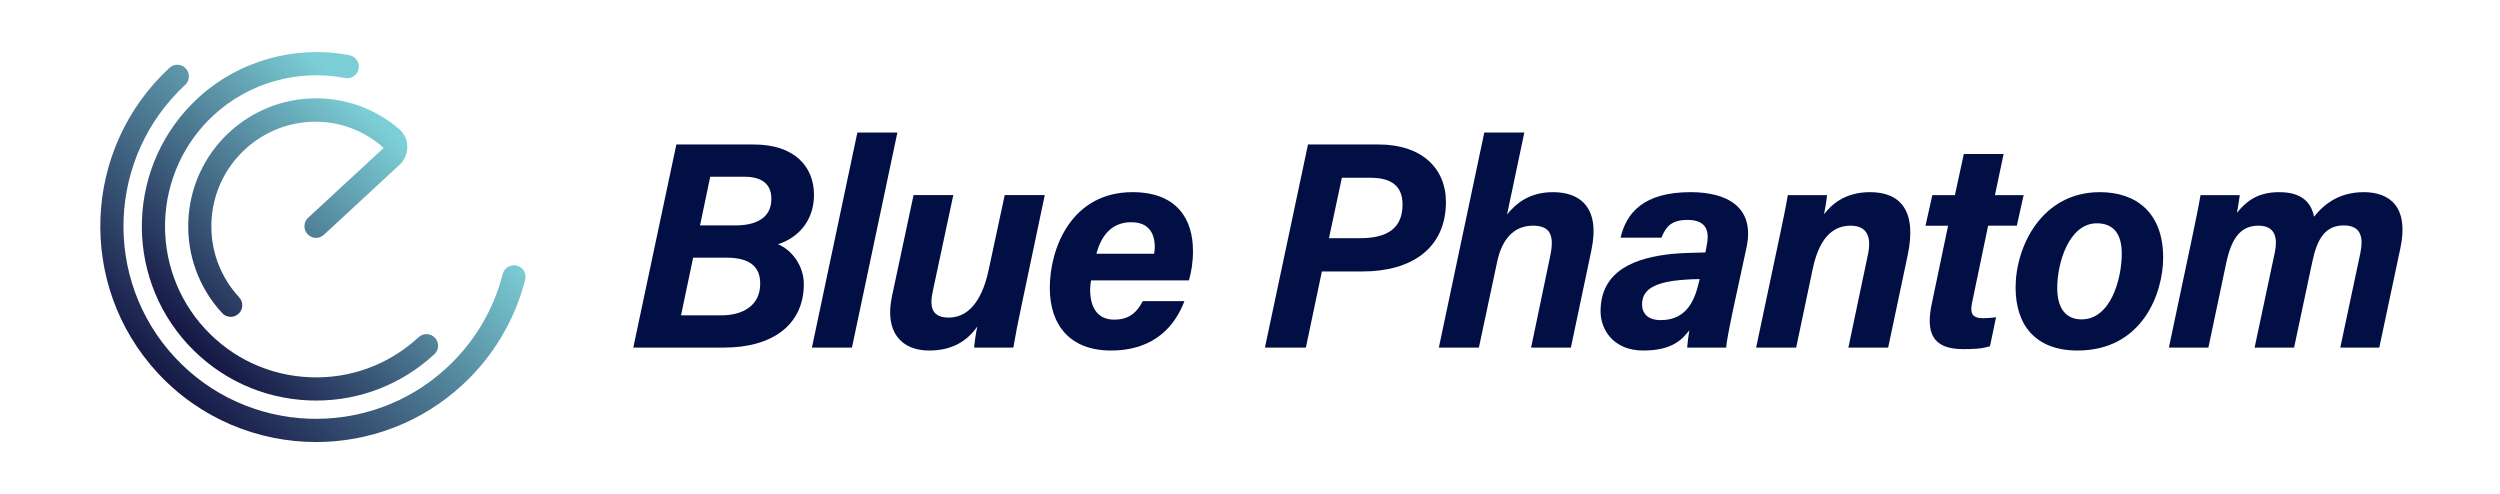
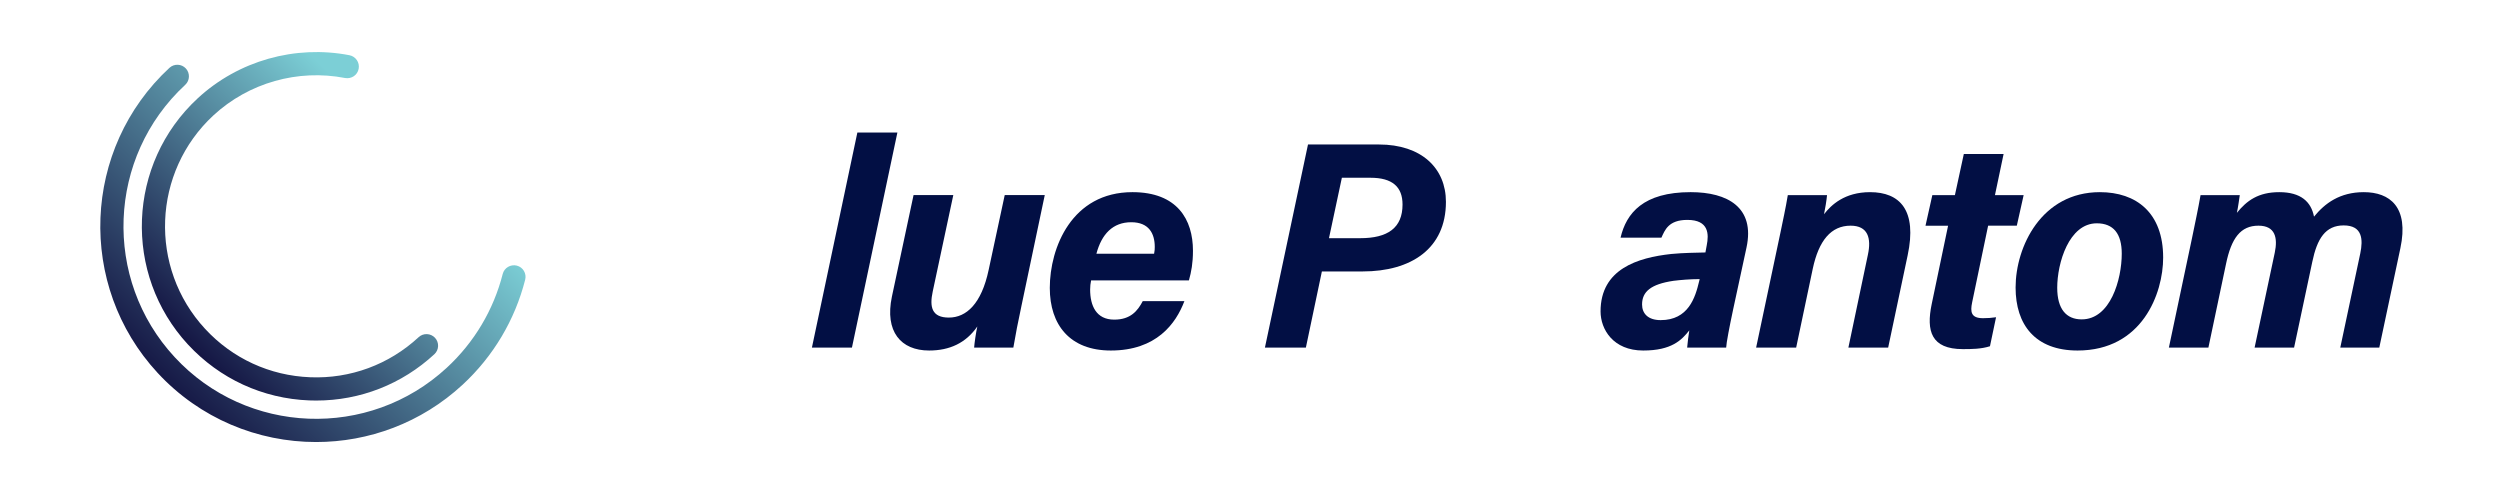
<svg xmlns="http://www.w3.org/2000/svg" id="Layer_1" version="1.1" viewBox="0 0 273.243 54">
  <defs>
    <style>
      .st0 {
        fill: #020f44;
      }

      .st1 {
        fill: url(#linear-gradient1);
      }

      .st2 {
        fill: url(#linear-gradient);
      }

      .st3 {
        fill: url(#Elevate_Gradient);
      }
    </style>
    <linearGradient id="linear-gradient" x1="17.527" y1="42.115" x2="43.629" y2="15.42" gradientUnits="userSpaceOnUse">
      <stop offset=".14" stop-color="#141543" />
      <stop offset="1" stop-color="#7ccfd6" />
    </linearGradient>
    <linearGradient id="Elevate_Gradient" data-name="Elevate Gradient" x1="17.534" y1="42.123" x2="43.637" y2="15.427" gradientUnits="userSpaceOnUse">
      <stop offset="0" stop-color="#141543" />
      <stop offset="1" stop-color="#7ccfd6" />
    </linearGradient>
    <linearGradient id="linear-gradient1" x1="13.194" y1="37.879" x2="39.297" y2="11.183" gradientUnits="userSpaceOnUse">
      <stop offset=".128" stop-color="#141543" />
      <stop offset="1" stop-color="#7ccfd6" />
    </linearGradient>
  </defs>
  <g>
    <path class="st2" d="M20.559,37.667c3.456,3.733,8.157,5.899,13.241,6.097.254.012.508.015.758.015,4.807,0,9.37-1.782,12.92-5.067.513-.475.543-1.278.068-1.791-.469-.505-1.275-.546-1.791-.068-3.234,2.995-7.463,4.559-11.854,4.379-4.409-.171-8.487-2.048-11.483-5.288-6.179-6.684-5.772-17.154.912-23.337,3.848-3.559,9.231-5.082,14.383-4.081.708.124,1.355-.316,1.487-1.003.133-.688-.316-1.352-1.003-1.487-5.935-1.148-12.147.599-16.591,4.713-7.708,7.13-8.18,19.208-1.048,26.919Z" />
    <path class="st3" d="M56.485,29.029c-.679-.162-1.369.239-1.54.915-1.003,3.934-3.113,7.478-6.106,10.243-8.514,7.879-21.867,7.372-29.755-1.16-7.882-8.52-7.363-21.87,1.16-29.755.513-.475.543-1.278.068-1.791-.472-.508-1.272-.543-1.791-.068-9.547,8.832-10.128,23.788-1.296,33.338,4.642,5.017,10.975,7.561,17.326,7.561,5.731,0,11.48-2.075,16.012-6.265,3.349-3.099,5.716-7.068,6.838-11.477.174-.679-.236-1.369-.915-1.54Z" />
-     <path class="st1" d="M25.05,14.472c-5.657,5.232-6.002,14.091-.767,19.751.248.269.59.407.93.407.307,0,.617-.112.862-.339.513-.475.543-1.278.068-1.791-2.075-2.243-3.152-5.161-3.034-8.213.121-3.054,1.419-5.881,3.665-7.956,4.27-3.943,10.813-4.075,15.162-.165l-8.257,7.634c-.513.475-.543,1.275-.068,1.791.475.516,1.278.552,1.791.068l8.257-7.634c.558-.519.871-1.254.856-2.019-.012-.732-.331-1.417-.874-1.886-5.386-4.633-13.374-4.477-18.592.351Z" />
  </g>
  <g>
-     <path class="st0" d="M73.925,15.792h8.463c4.442,0,6.579,2.402,6.579,5.516,0,2.463-1.373,4.55-3.932,5.388,1.527.632,2.82,2.355,2.82,4.359,0,4.484-3.499,6.934-8.689,6.934h-9.949l4.708-22.197ZM74.433,34.468h4.379c2.461,0,4.272-1.128,4.276-3.445.004-1.786-1.005-2.864-3.728-2.864h-3.601l-1.327,6.31ZM80.378,24.637c2.245,0,3.931-.802,3.931-2.899,0-1.96-1.506-2.423-2.968-2.423h-3.715l-1.115,5.323h3.867Z" />
    <path class="st0" d="M88.741,37.989l4.966-23.502h4.375l-4.966,23.502h-4.376Z" />
    <path class="st0" d="M111.622,33.533c-.322,1.478-.64,3.111-.866,4.456h-4.287c.032-.462.208-1.699.349-2.305-1.253,1.814-3.039,2.627-5.266,2.627-3.096,0-4.87-2.076-4.07-5.887l2.367-11.101h4.344l-2.246,10.526c-.374,1.727-.094,2.862,1.761,2.862,1.91,0,3.567-1.506,4.35-5.216l1.755-8.173h4.376l-2.568,12.209Z" />
    <path class="st0" d="M119.253,30.649c-.068.354-.104.632-.104.996,0,1.769.662,3.29,2.634,3.29,1.781,0,2.559-.954,3.116-2.021h4.553c-.932,2.462-3.059,5.397-8.04,5.397-4.483,0-6.672-2.811-6.672-6.841,0-4.394,2.406-10.468,9.032-10.468,4.903,0,6.616,2.996,6.616,6.405,0,1.344-.178,2.306-.443,3.242h-10.692ZM126.14,27.73c.068-.313.072-.544.072-.744,0-1.461-.64-2.696-2.571-2.696-2.007,0-3.233,1.288-3.806,3.44h6.306Z" />
    <path class="st0" d="M142.961,15.792h7.749c4.654,0,7.326,2.593,7.326,6.27,0,5.122-3.813,7.606-9.104,7.606h-4.454l-1.749,8.321h-4.476l4.708-22.197ZM145.253,26.033h3.415c3.005,0,4.625-1.12,4.625-3.68,0-1.929-1.112-2.925-3.498-2.925h-3.133l-1.409,6.605Z" />
-     <path class="st0" d="M166.604,14.487l-1.886,8.949c.993-1.219,2.456-2.434,5.022-2.434,2.939,0,5.176,1.642,4.198,6.333l-2.245,10.654h-4.348l2.097-10.049c.449-2.167.045-3.274-1.898-3.274-2.184,0-3.408,1.616-3.897,3.89l-2.009,9.434h-4.376l4.966-23.502h4.376Z" />
    <path class="st0" d="M189.409,33.908c-.367,1.722-.729,3.592-.744,4.081h-4.263c.036-.478.147-1.346.235-1.881-.833,1.056-1.929,2.203-5.038,2.203-3.284,0-4.662-2.315-4.662-4.275,0-4.641,4.062-5.878,7.736-6.278,1.39-.133,2.68-.133,3.725-.165l.144-.782c.241-1.204.246-2.777-2.116-2.777-2.082,0-2.461,1.132-2.838,1.94h-4.465c.629-2.679,2.484-4.973,7.662-4.973,4.052,0,7.044,1.678,6.104,6.049l-1.48,6.856ZM185.772,30.505c-1.081.004-2.017.085-2.877.189-2.457.367-3.421,1.181-3.421,2.585,0,.963.626,1.709,2.034,1.709,3.021,0,3.779-2.456,4.199-4.226l.064-.258Z" />
    <path class="st0" d="M194.57,25.555c.289-1.417.604-2.826.833-4.231h4.287c-.036.462-.229,1.667-.328,2.09.774-1.009,2.247-2.412,5.029-2.412,3.278,0,5.161,1.986,4.109,6.911l-2.128,10.076h-4.348l2.125-10.113c.413-1.874-.004-3.21-1.882-3.21-2.136,0-3.479,1.618-4.136,4.702l-1.815,8.621h-4.376l2.629-12.434Z" />
    <path class="st0" d="M211.197,21.324h2.469l.974-4.493h4.348l-.945,4.493h3.136l-.747,3.344h-3.136l-1.748,8.388c-.216,1.038-.123,1.722,1.188,1.722.508,0,.94-.032,1.427-.104l-.666,3.17c-.979.311-2.045.314-2.965.314-3.466,0-4.011-1.987-3.406-4.903l1.795-8.586h-2.469l.747-3.344Z" />
    <path class="st0" d="M236.427,28.154c0,3.92-2.289,10.157-9.352,10.157-4.64,0-6.776-2.824-6.776-6.885,0-4.483,2.847-10.424,9.21-10.424,3.995,0,6.918,2.256,6.918,7.152ZM224.849,31.451c0,2.313.975,3.456,2.675,3.456,3.139,0,4.378-4.352,4.378-7.191,0-2.163-.903-3.309-2.728-3.309-3.035,0-4.325,4.324-4.325,7.044Z" />
    <path class="st0" d="M239.585,26.002c.322-1.57.669-3.181.93-4.678h4.287c-.061.394-.176,1.288-.316,1.938,1.083-1.334,2.333-2.26,4.634-2.26,2.359,0,3.48,1.051,3.795,2.677,1.18-1.451,2.817-2.677,5.441-2.677,2.83,0,4.963,1.606,3.997,6.134l-2.303,10.853h-4.263l2.186-10.299c.313-1.505.249-3.053-1.814-3.053-1.994,0-2.901,1.44-3.429,3.97l-1.992,9.382h-4.315l2.203-10.375c.336-1.597.074-2.948-1.784-2.948-1.953,0-2.961,1.362-3.544,4.183l-1.925,9.141h-4.319l2.532-11.987Z" />
  </g>
</svg>